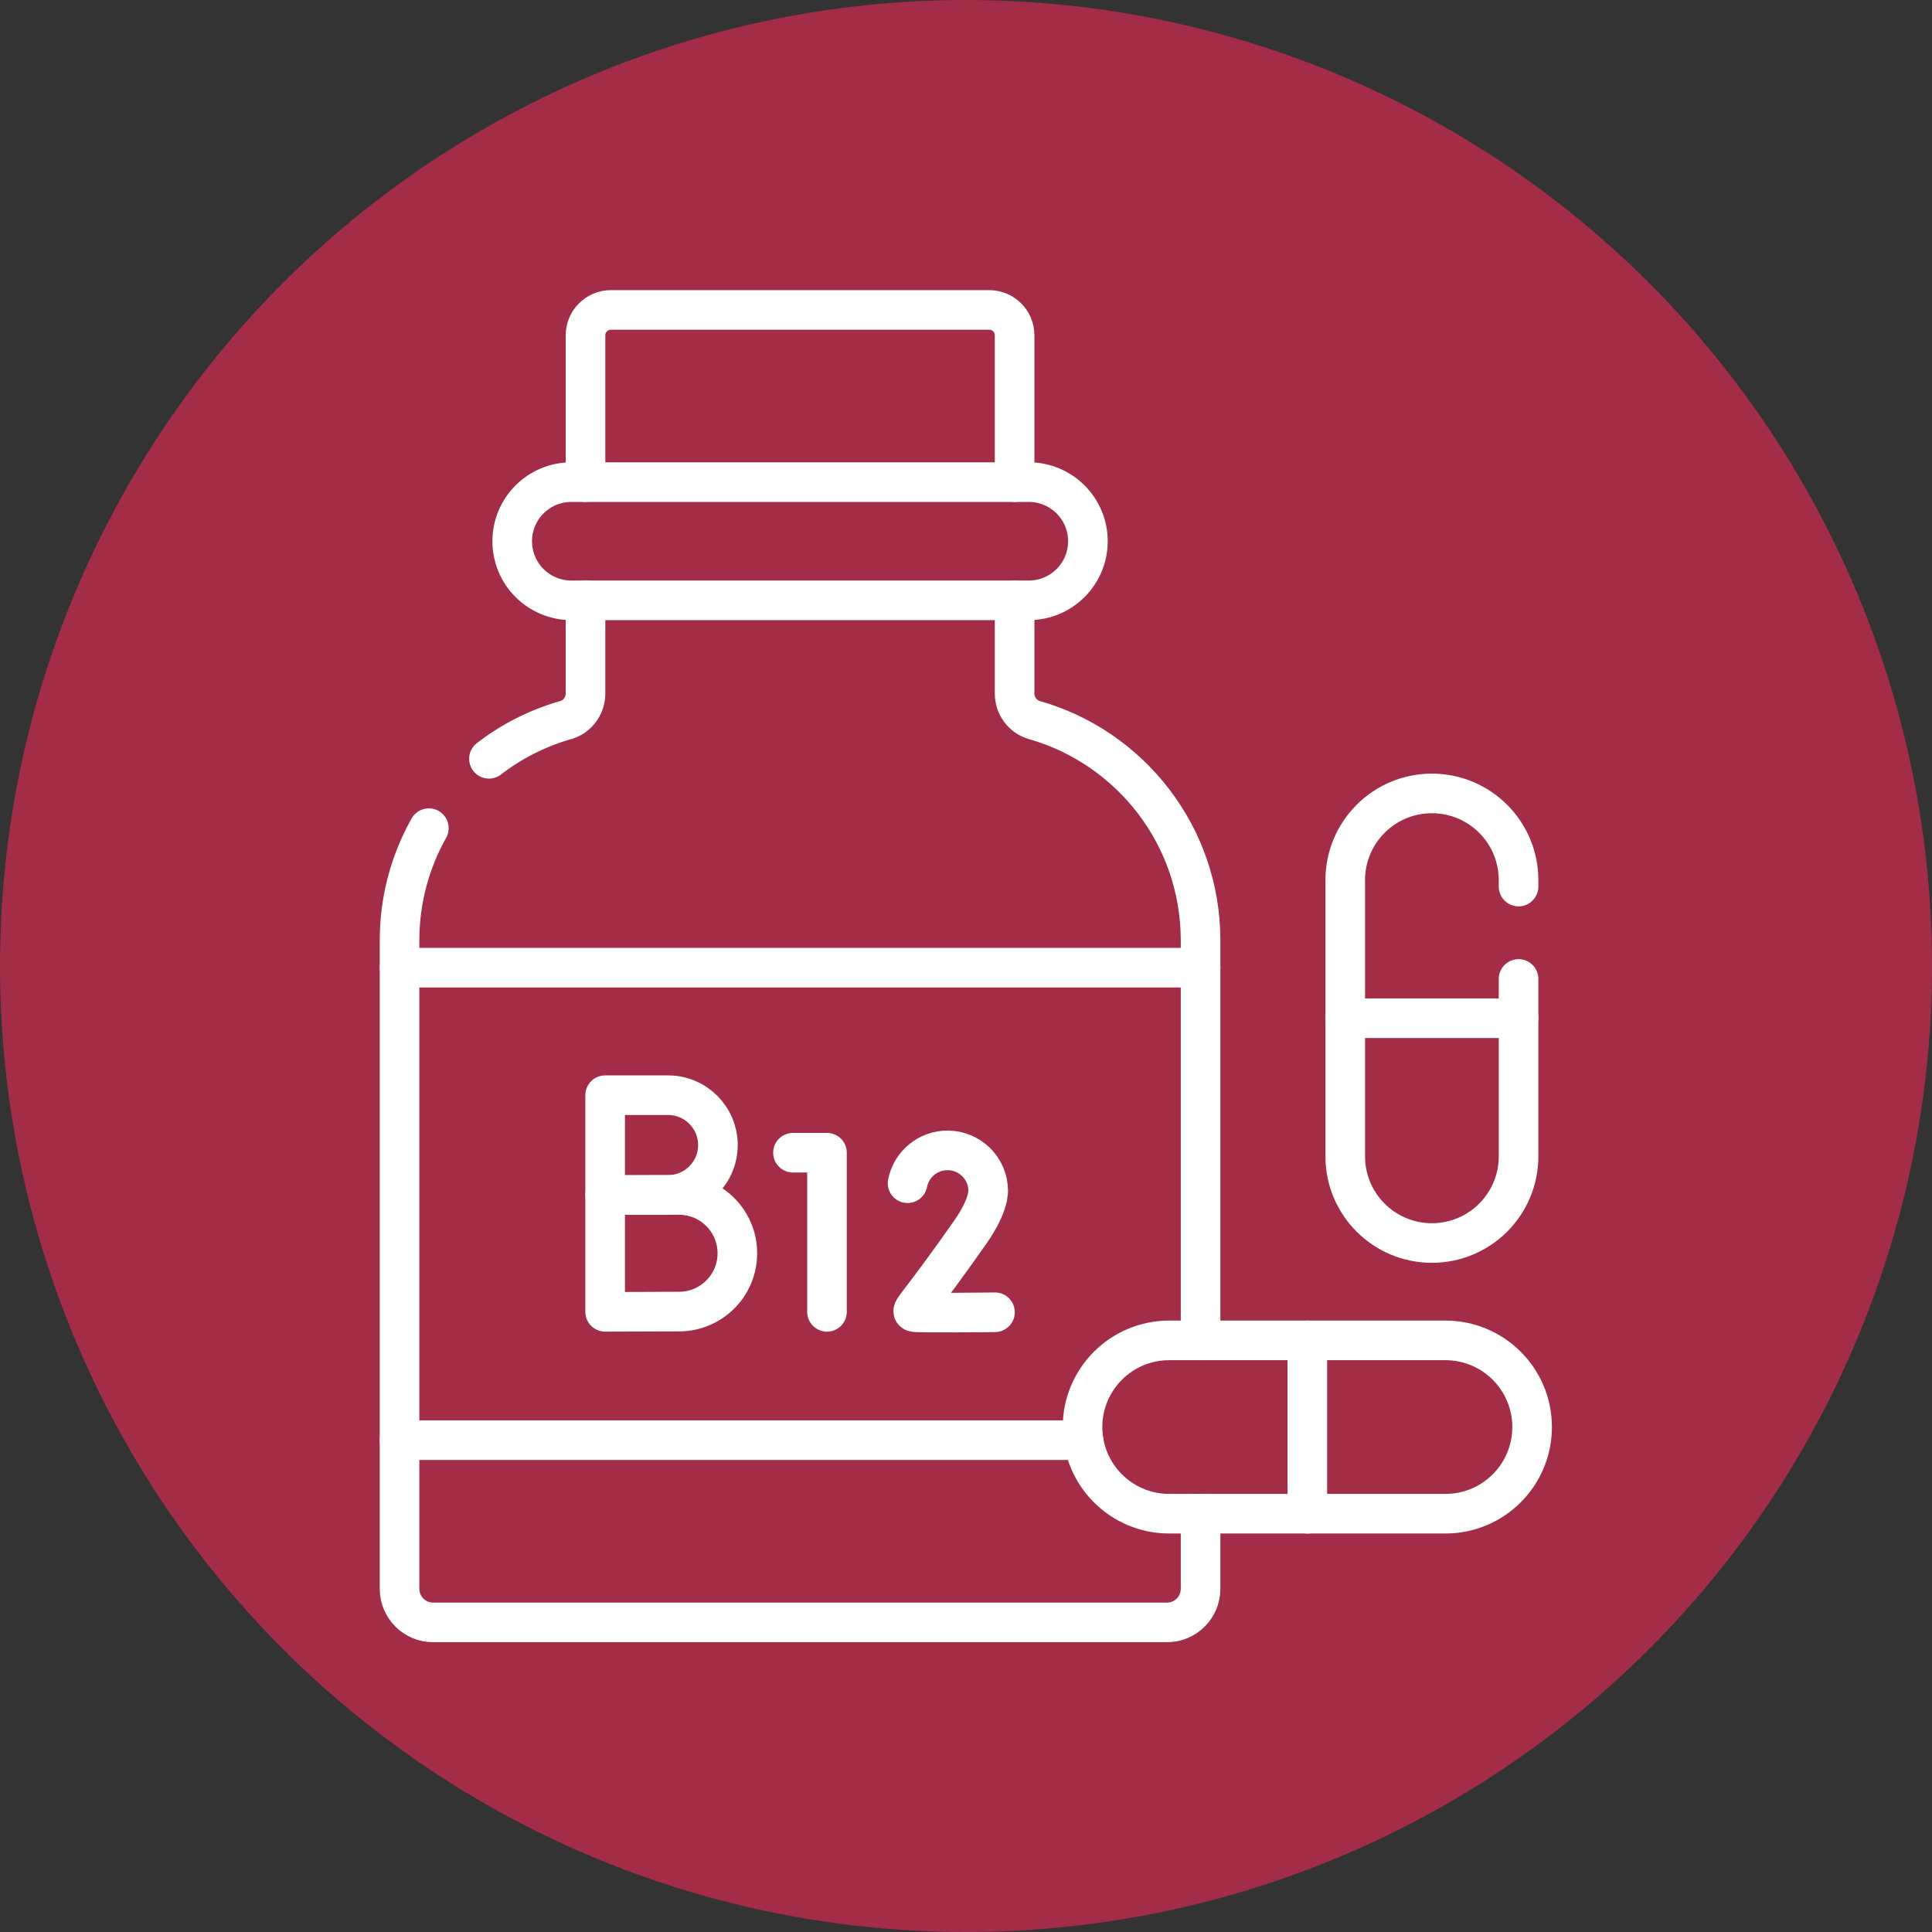
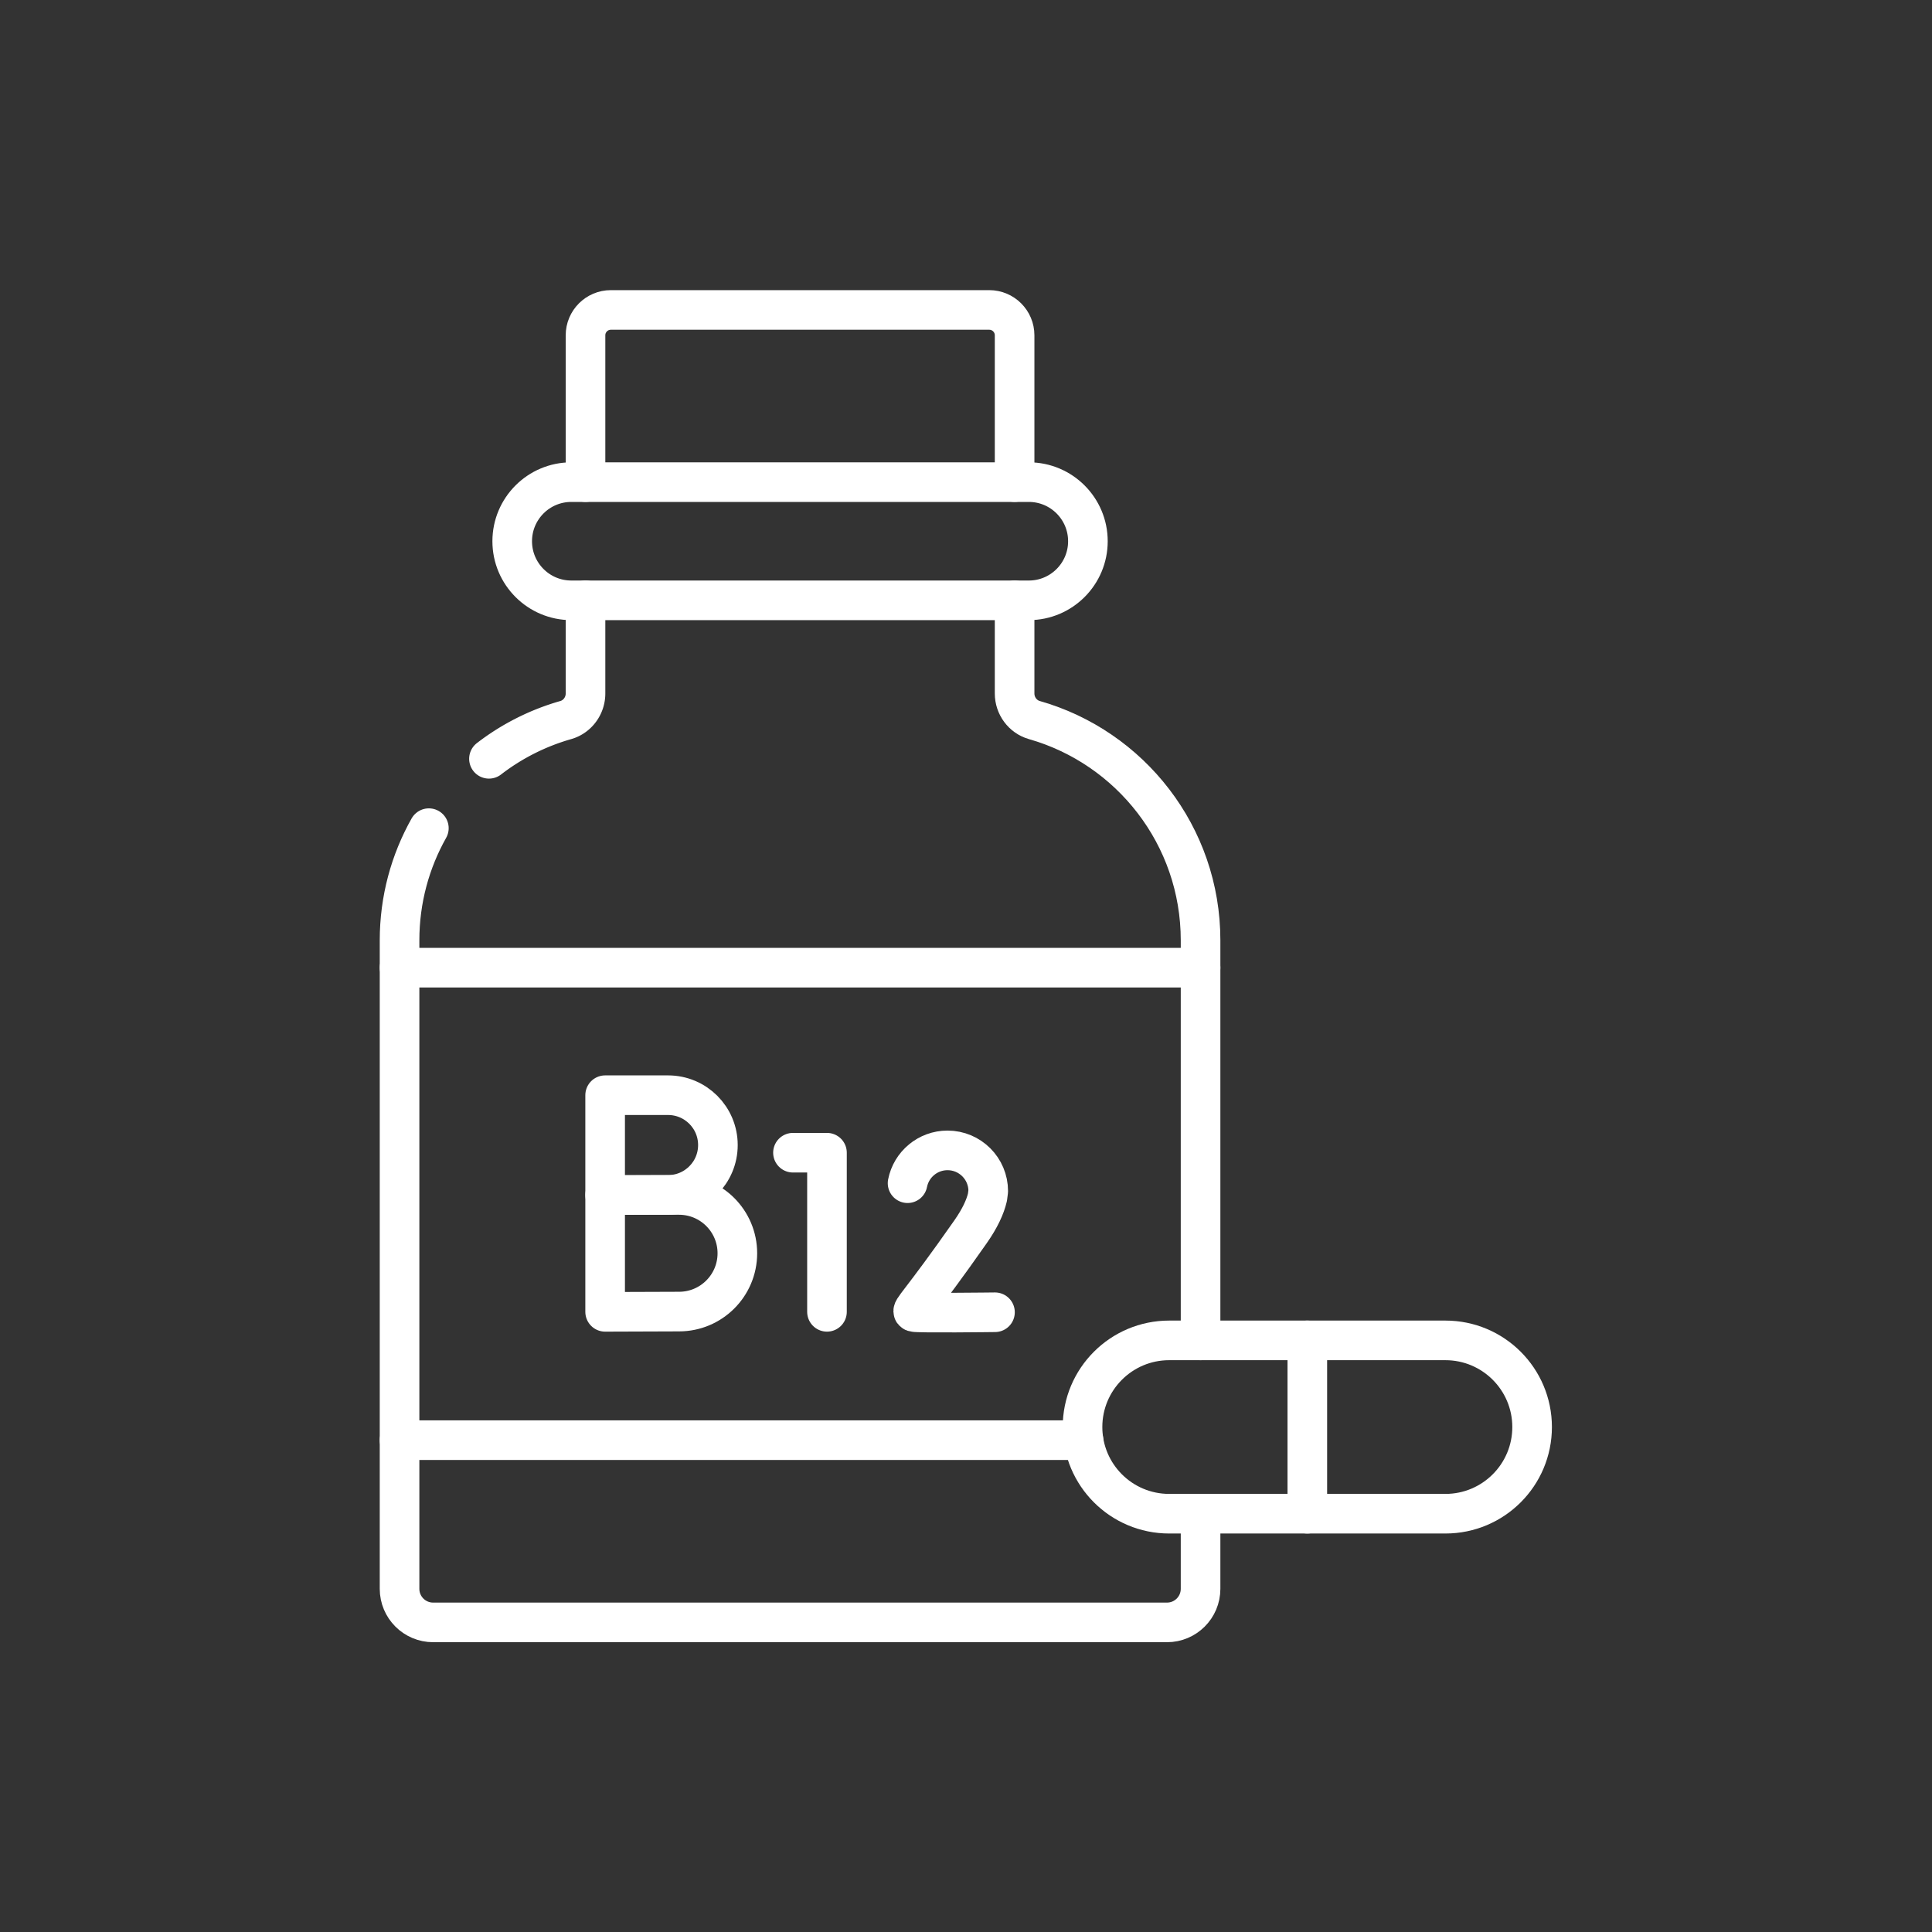
<svg xmlns="http://www.w3.org/2000/svg" class="" xml:space="preserve" style="enable-background:new 0 0 512 512" viewBox="0 0 682.667 682.667" y="0" x="0" height="512" width="512" version="1.1">
  <rect x="0" y="0" width="682.667" height="682.667" fill="#333333" stroke="none" />
-   <circle shape="circle" fill="#a32c46" cy="341.334" cx="341.334" r="341.334" />
  <g transform="matrix(0.7,0,0,0.7,102.4,102.4)">
    <defs>
      <clipPath clipPathUnits="userSpaceOnUse" id="a">
        <path class="" data-original="#000000" opacity="1" fill="#ffffff" d="M0 512h512V0H0Z" />
      </clipPath>
    </defs>
    <g transform="matrix(1.333 0 0 -1.333 0 682.667)" clip-path="url(#a)">
      <path opacity="1" data-original="#000000" stroke-opacity="" stroke-dasharray="none" stroke-miterlimit="10" stroke-linejoin="round" stroke-linecap="round" stroke-width="15" stroke="#ffffff" fill="none" transform="translate(274.47 439.3)" style="stroke-width:15;stroke-linecap:round;stroke-linejoin:round;stroke-miterlimit:10;stroke-dasharray:none;stroke-opacity:1" d="M0 0v55.6c0 5.3-4.3 9.6-9.6 9.6h-143.29c-5.299 0-9.6-4.3-9.6-9.6V0" />
      <path opacity="1" data-original="#000000" stroke-opacity="" stroke-dasharray="none" stroke-miterlimit="10" stroke-linejoin="round" stroke-linecap="round" stroke-width="15" stroke="#ffffff" fill="none" transform="translate(274.47 394.54)" style="stroke-width:15;stroke-linecap:round;stroke-linejoin:round;stroke-miterlimit:10;stroke-dasharray:none;stroke-opacity:1" d="M0 0v-35.28c0-4.64 3.03-8.8 7.5-10.07 36.32-10.35 62.92-43.77 62.92-83.41v-151.49" />
      <path opacity="1" data-original="#000000" stroke-opacity="" stroke-dasharray="none" stroke-miterlimit="10" stroke-linejoin="round" stroke-linecap="round" stroke-width="15" stroke="#ffffff" fill="none" transform="translate(75.42 334.53)" style="stroke-width:15;stroke-linecap:round;stroke-linejoin:round;stroke-miterlimit:10;stroke-dasharray:none;stroke-opacity:1" d="M0 0a86.483 86.483 0 0 0 29.06 14.66c4.47 1.27 7.5 5.43 7.5 10.07v35.28" />
      <path opacity="1" data-original="#000000" stroke-opacity="" stroke-dasharray="none" stroke-miterlimit="10" stroke-linejoin="round" stroke-linecap="round" stroke-width="15" stroke="#ffffff" fill="none" transform="translate(344.89 48.66)" style="stroke-width:15;stroke-linecap:round;stroke-linejoin:round;stroke-miterlimit:10;stroke-dasharray:none;stroke-opacity:1" d="M0 0v-28.45c0-7.02-5.689-12.71-12.71-12.71h-277.91c-7.02 0-12.71 5.69-12.71 12.71v245.57c0 15.44 4.03 29.92 11.101 42.48" />
      <path opacity="1" data-original="#000000" stroke-opacity="" stroke-dasharray="none" stroke-miterlimit="10" stroke-linejoin="round" stroke-linecap="round" stroke-width="15" stroke="#ffffff" fill="none" transform="translate(162.116 188.263)" style="stroke-width:15;stroke-linecap:round;stroke-linejoin:round;stroke-miterlimit:10;stroke-dasharray:none;stroke-opacity:1" d="M0 0c0-10.425-8.451-18.876-18.876-18.876-5.17 0-23.829-.084-23.829-.084v37.836h23.829C-8.451 18.876 0 10.425 0 0Z" />
-       <path opacity="1" data-original="#000000" stroke-opacity="" stroke-dasharray="none" stroke-miterlimit="10" stroke-linejoin="round" stroke-linecap="round" stroke-width="15" stroke="#ffffff" fill="none" transform="translate(169.482 147.283)" style="stroke-width:15;stroke-linecap:round;stroke-linejoin:round;stroke-miterlimit:10;stroke-dasharray:none;stroke-opacity:1" d="M0 0c0-12.195-9.886-22.082-22.081-22.082-6.048 0-27.99-.097-27.99-.097v44.26h27.99C-9.886 22.081 0 12.195 0 0Z" />
+       <path opacity="1" data-original="#000000" stroke-opacity="" stroke-dasharray="none" stroke-miterlimit="10" stroke-linejoin="round" stroke-linecap="round" stroke-width="15" stroke="#ffffff" fill="none" transform="translate(169.482 147.283)" style="stroke-width:15;stroke-linecap:round;stroke-linejoin:round;stroke-miterlimit:10;stroke-dasharray:none;stroke-opacity:1" d="M0 0c0-12.195-9.886-22.082-22.081-22.082-6.048 0-27.99-.097-27.99-.097v44.26h27.99C-9.886 22.081 0 12.195 0 0" />
      <path opacity="1" data-original="#000000" stroke-opacity="" stroke-dasharray="none" stroke-miterlimit="10" stroke-linejoin="round" stroke-linecap="round" stroke-width="15" stroke="#ffffff" fill="none" transform="translate(190.54 185.362)" style="stroke-width:15;stroke-linecap:round;stroke-linejoin:round;stroke-miterlimit:10;stroke-dasharray:none;stroke-opacity:1" d="M0 0h12.879v-60.258" />
      <path opacity="1" data-original="#000000" stroke-opacity="" stroke-dasharray="none" stroke-miterlimit="10" stroke-linejoin="round" stroke-linecap="round" stroke-width="15" stroke="#ffffff" fill="none" transform="translate(267.04 124.946)" style="stroke-width:15;stroke-linecap:round;stroke-linejoin:round;stroke-miterlimit:10;stroke-dasharray:none;stroke-opacity:1" d="M0 0s-29.317-.369-30.707.094c-1.389.463 2.227 2.908 21.449 30.373 3.589 5.129 5.566 9.456 6.406 13.081l.298 2.331c0 8.516-6.903 15.419-15.419 15.419-7.493 0-13.738-5.345-15.13-12.43" />
      <path opacity="1" data-original="#000000" stroke-opacity="" stroke-dasharray="none" stroke-miterlimit="10" stroke-linejoin="round" stroke-linecap="round" stroke-width="15" stroke="#ffffff" fill="none" transform="translate(300.56 76.51)" style="stroke-width:15;stroke-linecap:round;stroke-linejoin:round;stroke-miterlimit:10;stroke-dasharray:none;stroke-opacity:1" d="M0 0h-259" />
      <path opacity="1" data-original="#000000" stroke-opacity="" stroke-dasharray="none" stroke-miterlimit="10" stroke-linejoin="round" stroke-linecap="round" stroke-width="15" stroke="#ffffff" fill="none" transform="translate(344.888 255.432)" style="stroke-width:15;stroke-linecap:round;stroke-linejoin:round;stroke-miterlimit:10;stroke-dasharray:none;stroke-opacity:1" d="M0 0h-303.325" />
      <path opacity="1" data-original="#000000" stroke-opacity="" stroke-dasharray="none" stroke-miterlimit="10" stroke-linejoin="round" stroke-linecap="round" stroke-width="15" stroke="#ffffff" fill="none" transform="translate(279.847 439.297)" style="stroke-width:15;stroke-linecap:round;stroke-linejoin:round;stroke-miterlimit:10;stroke-dasharray:none;stroke-opacity:1" d="M0 0h-173.243c-12.361 0-22.381-10.02-22.381-22.381s10.02-22.381 22.381-22.381H0c12.36 0 22.381 10.02 22.381 22.381S12.36 0 0 0Z" />
      <path opacity="1" data-original="#000000" stroke-opacity="" stroke-dasharray="none" stroke-miterlimit="10" stroke-linejoin="round" stroke-linecap="round" stroke-width="15" stroke="#ffffff" fill="none" transform="translate(437.623 48.659)" style="stroke-width:15;stroke-linecap:round;stroke-linejoin:round;stroke-miterlimit:10;stroke-dasharray:none;stroke-opacity:1" d="M0 0h-104.617c-18.124 0-32.817 14.692-32.817 32.816 0 18.124 14.693 32.817 32.817 32.817H0c18.124 0 32.816-14.693 32.816-32.817C32.816 14.692 18.124 0 0 0Z" />
      <path opacity="1" data-original="#000000" stroke-opacity="" stroke-dasharray="none" stroke-miterlimit="10" stroke-linejoin="round" stroke-linecap="round" stroke-width="15" stroke="#ffffff" fill="none" transform="translate(385.315 114.291)" style="stroke-width:15;stroke-linecap:round;stroke-linejoin:round;stroke-miterlimit:10;stroke-dasharray:none;stroke-opacity:1" d="M0 0v-65.633" />
-       <path opacity="1" data-original="#000000" stroke-opacity="" stroke-dasharray="none" stroke-miterlimit="10" stroke-linejoin="round" stroke-linecap="round" stroke-width="15" stroke="#ffffff" fill="none" transform="translate(465.307 251.153)" style="stroke-width:15;stroke-linecap:round;stroke-linejoin:round;stroke-miterlimit:10;stroke-dasharray:none;stroke-opacity:1" d="M0 0v-67.174C0-85.298-14.692-99.99-32.816-99.99c-18.124 0-32.817 14.692-32.817 32.816V37.443c0 18.123 14.693 32.816 32.817 32.816C-14.692 70.259 0 55.566 0 37.443V35" />
-       <path opacity="1" data-original="#000000" stroke-opacity="" stroke-dasharray="none" stroke-miterlimit="10" stroke-linejoin="round" stroke-linecap="round" stroke-width="15" stroke="#ffffff" fill="none" transform="translate(465.307 236.287)" style="stroke-width:15;stroke-linecap:round;stroke-linejoin:round;stroke-miterlimit:10;stroke-dasharray:none;stroke-opacity:1" d="M0 0h-65.633" />
    </g>
  </g>
</svg>